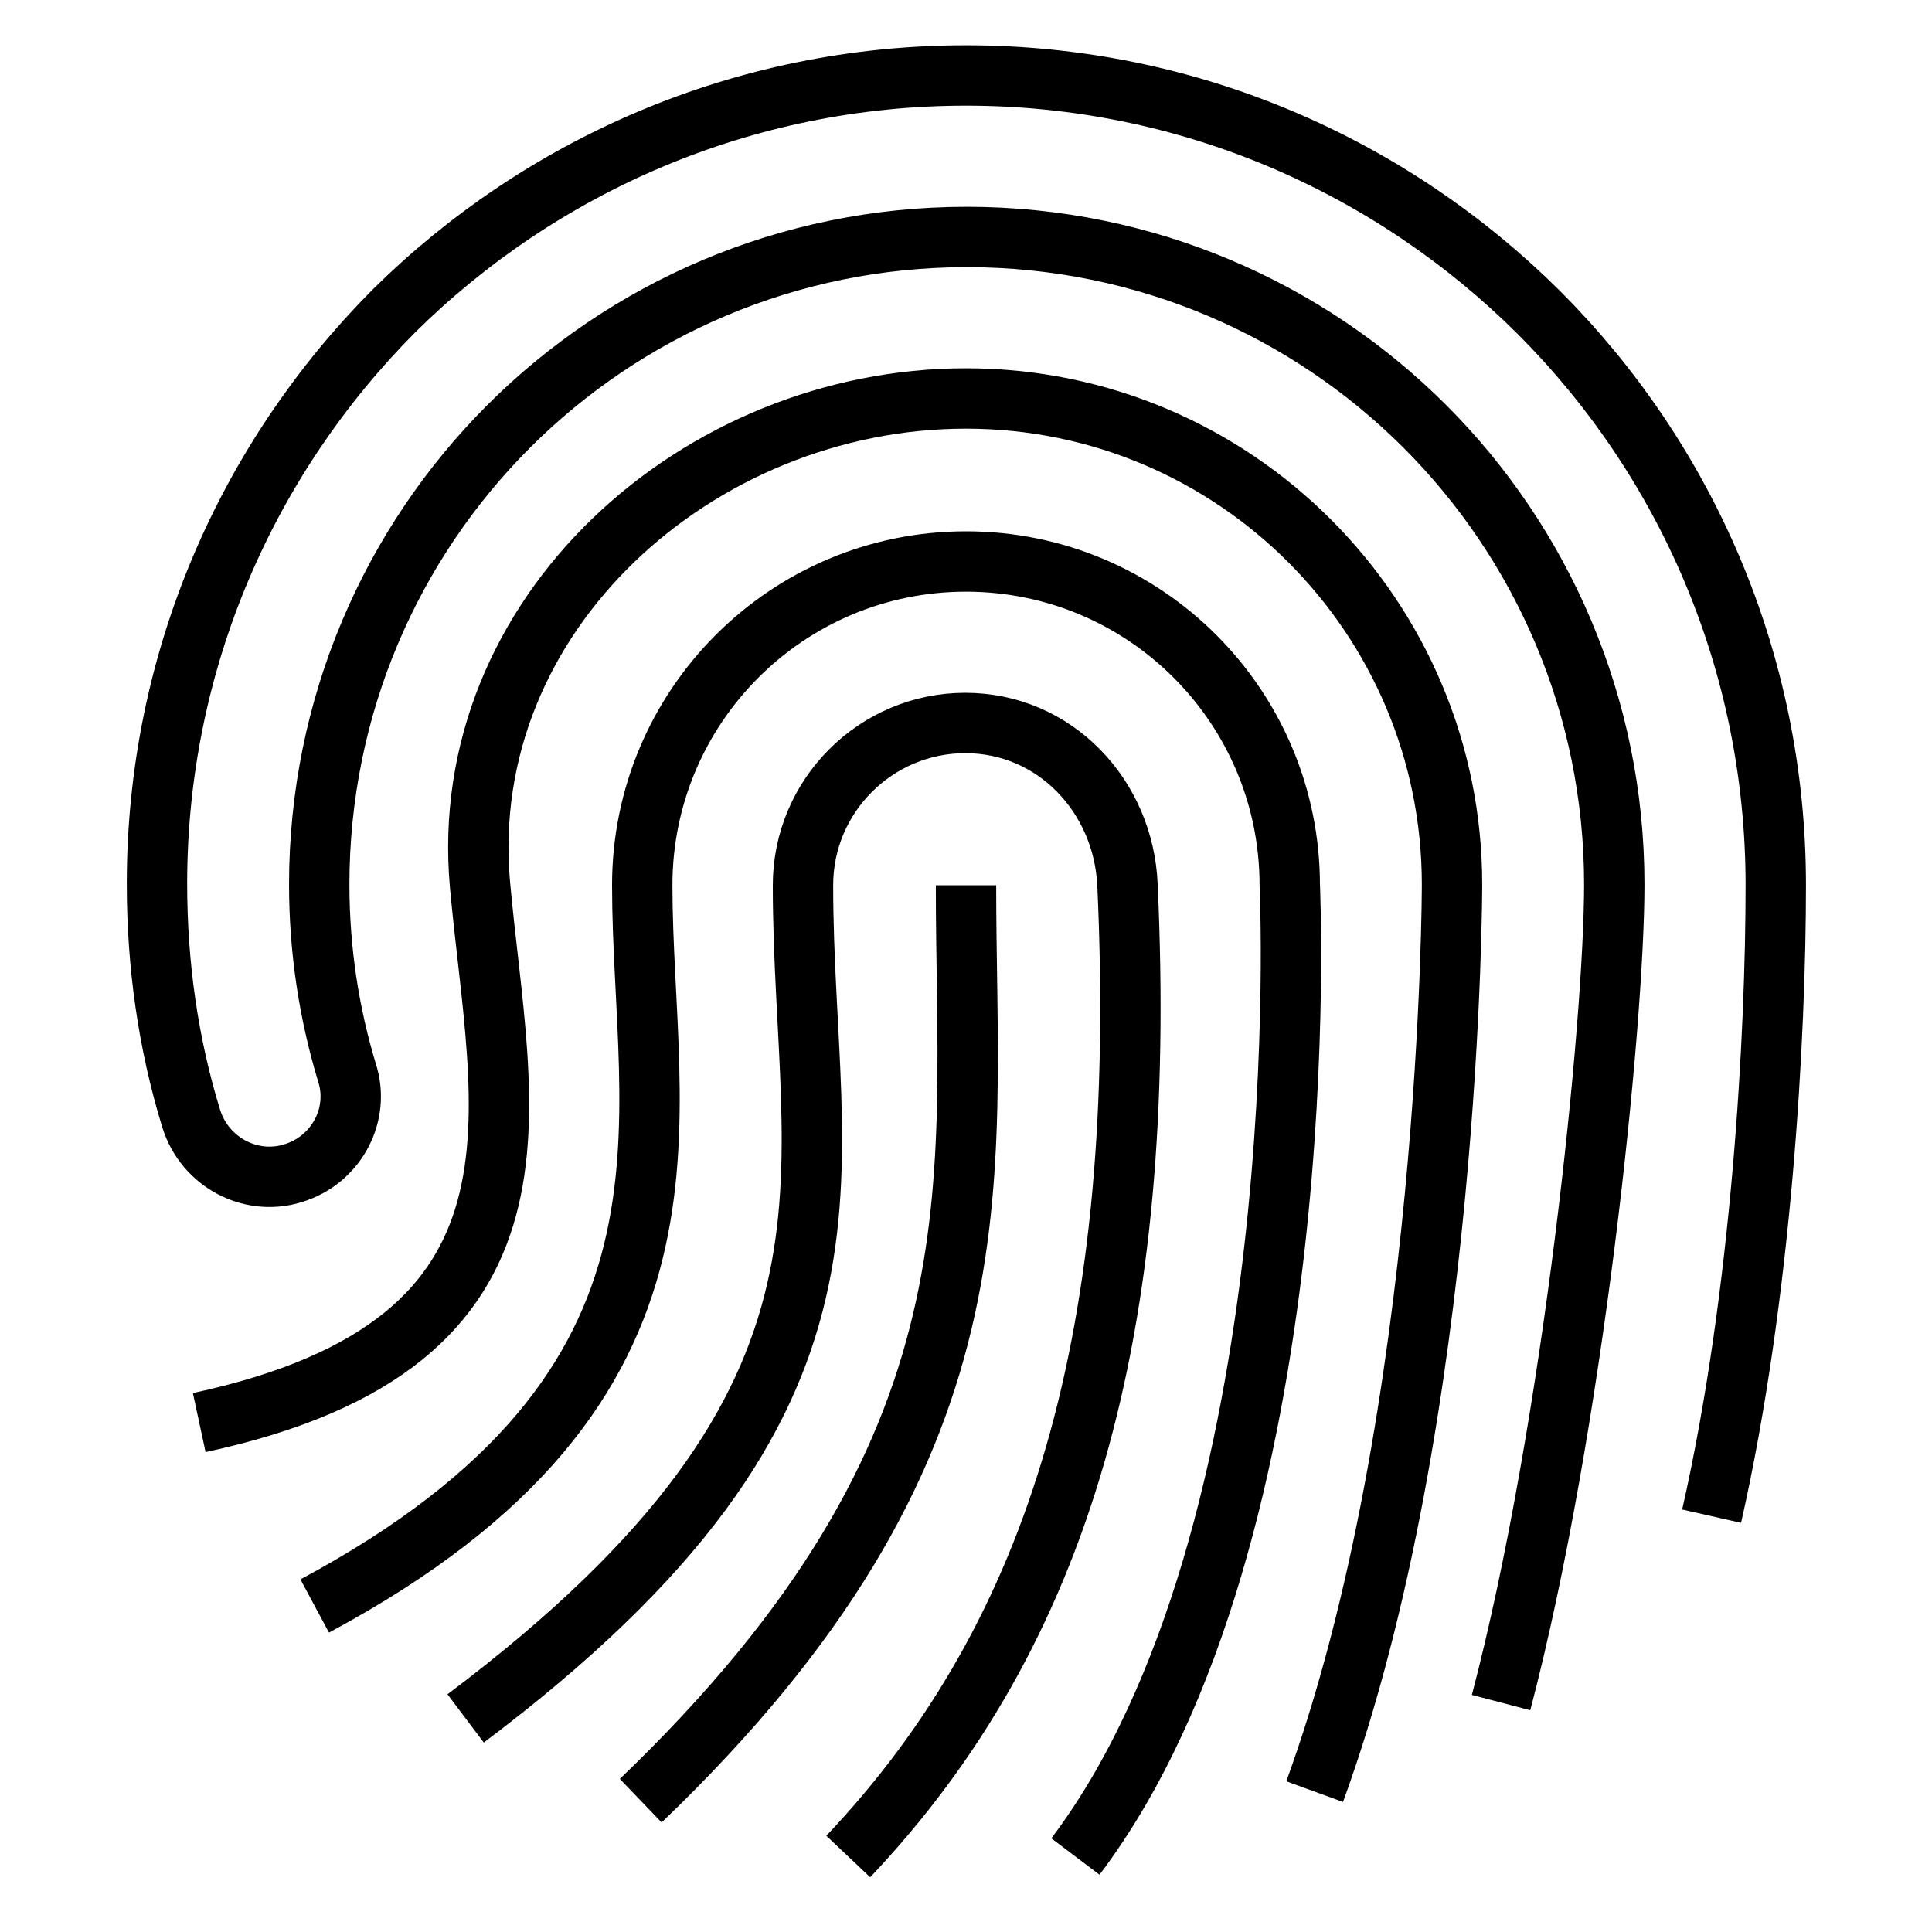
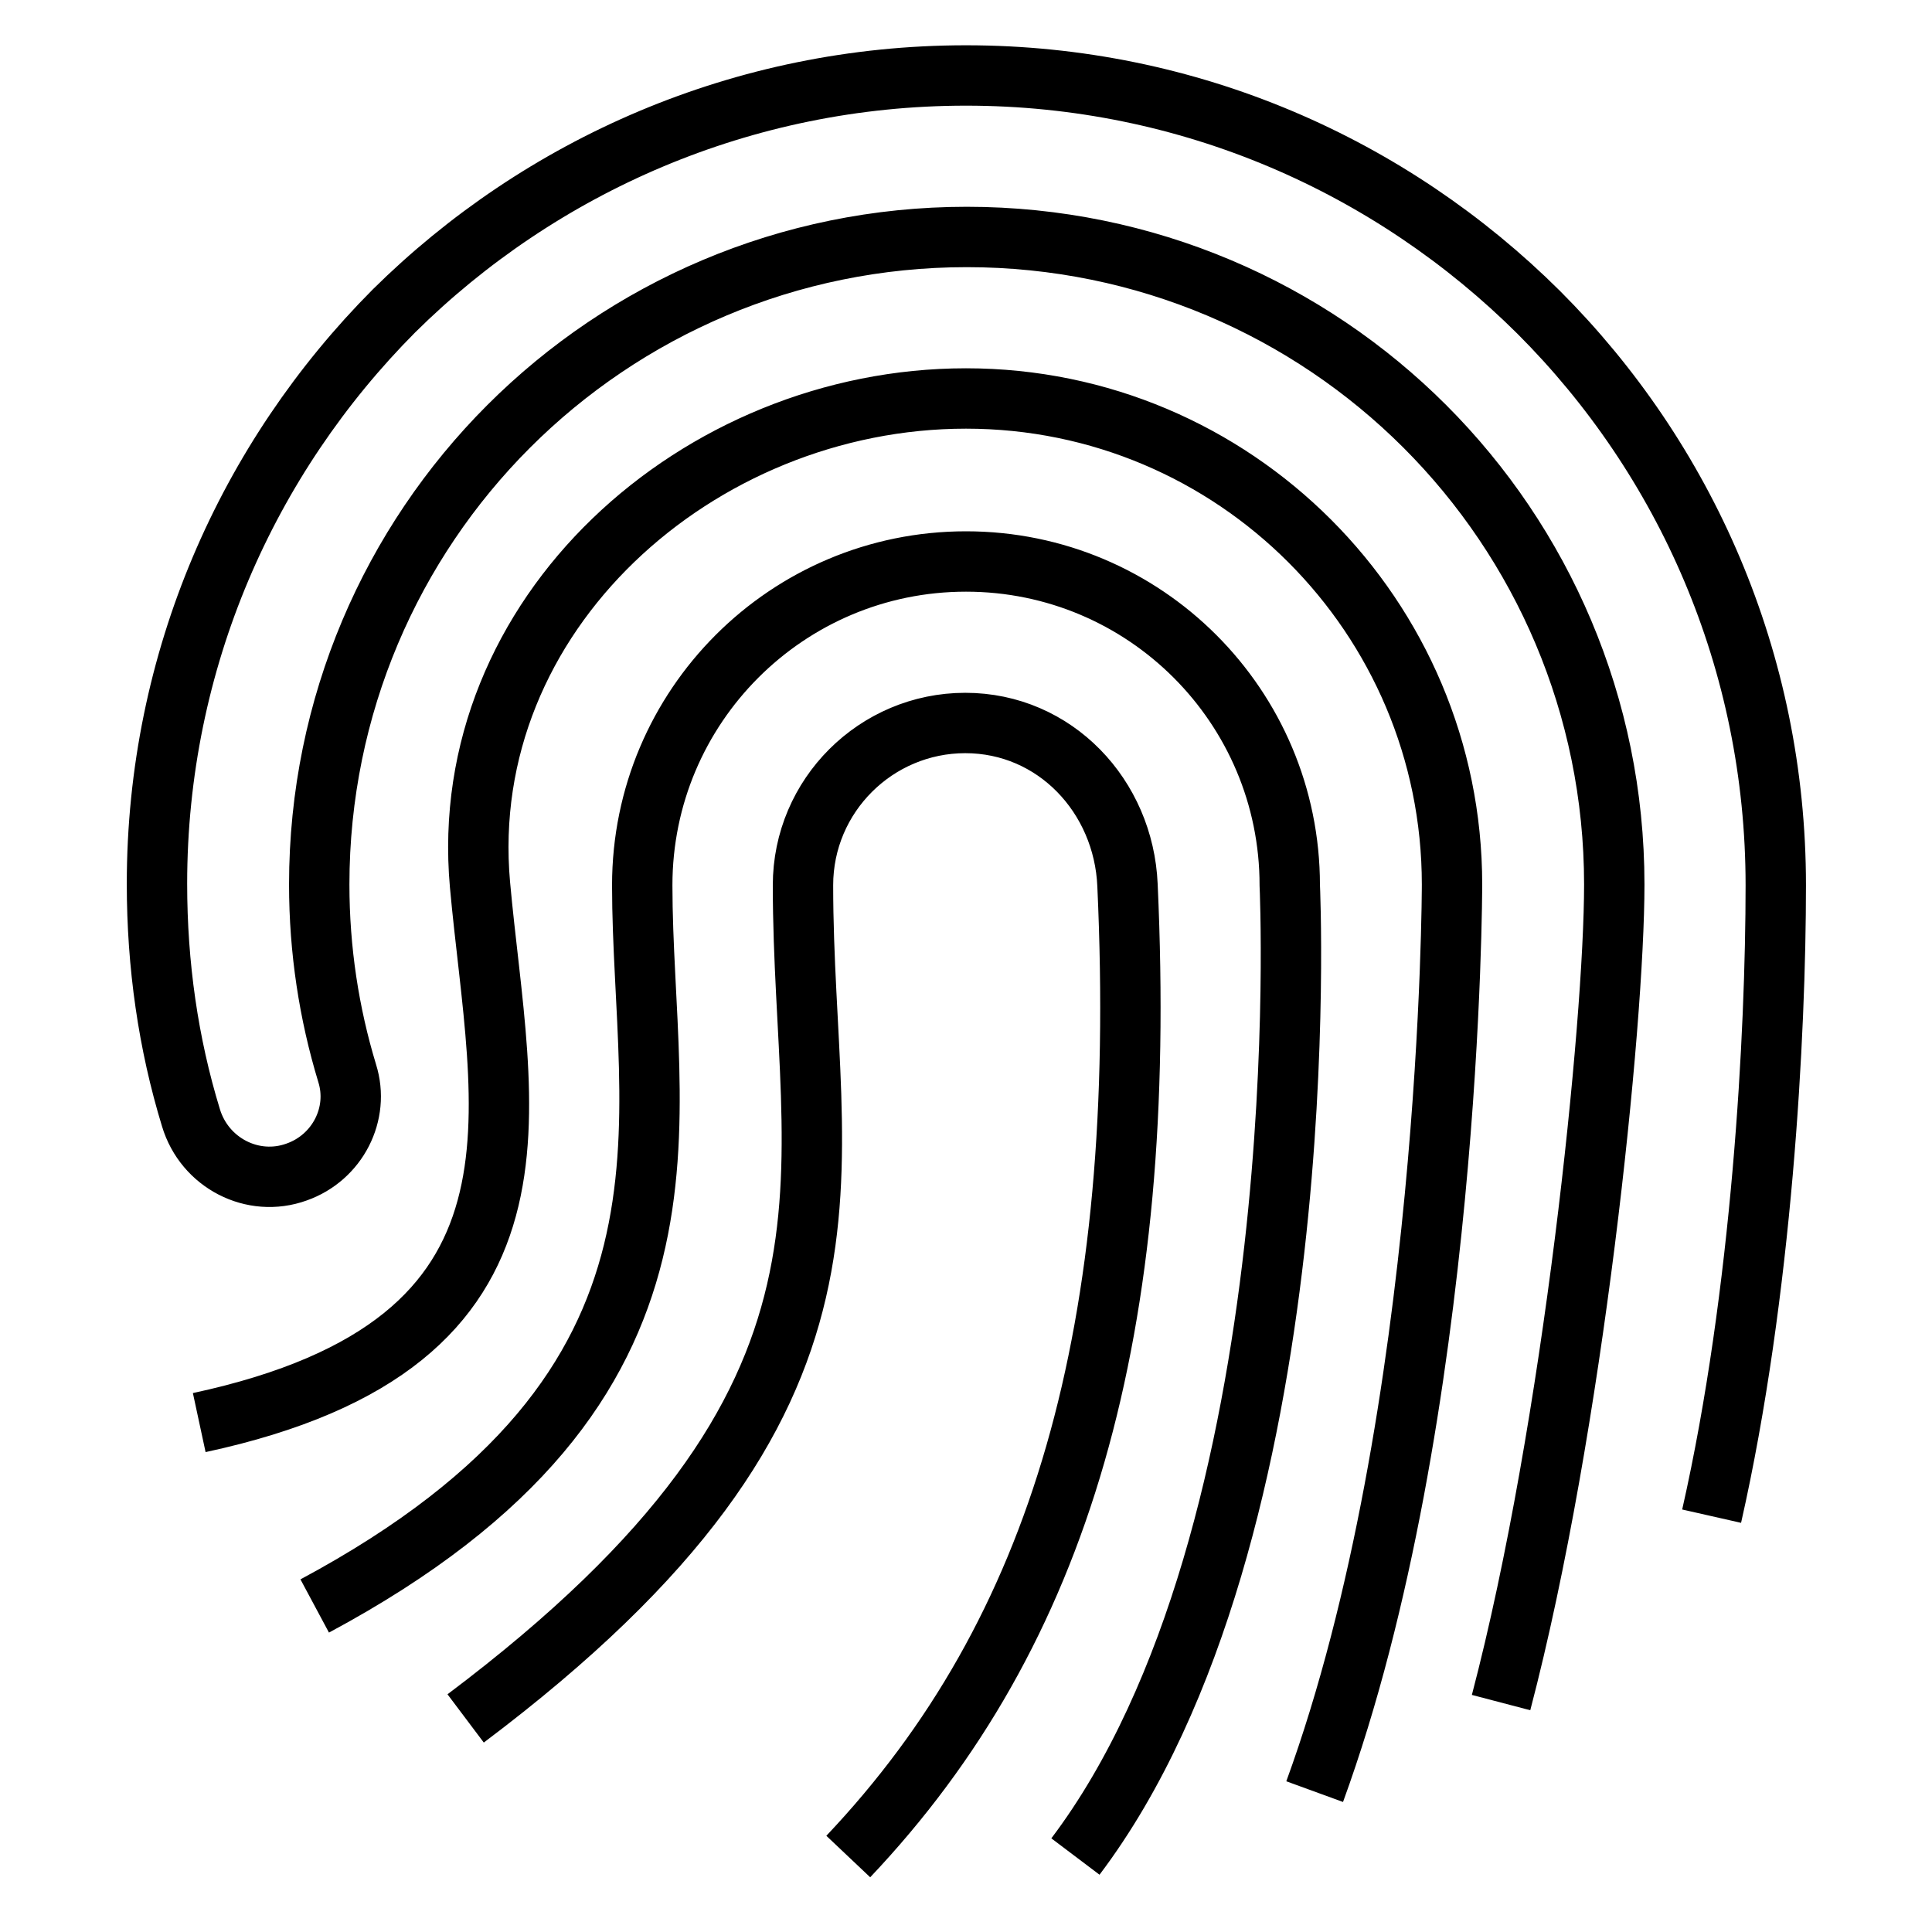
<svg xmlns="http://www.w3.org/2000/svg" version="1.1" x="0px" y="0px" viewBox="0 0 256 256" enable-background="new 0 0 256 256" xml:space="preserve">
  <g>
-     <path stroke-width="8" fill-opacity="0" stroke="#000000" d="M112.4,246c28.2-29.8,39.7-69.5,37-128.7c-0.5-11.8-9.6-21.5-21.5-21.5c-11.8,0-21.5,9.6-21.5,21.5 c0,39.3,12.6,67.3-44.7,110.4 M142.5,246c32.4-42.9,28.4-128.7,28.4-128.7c0-23.7-19.2-42.9-42.9-42.9s-42.9,19.2-42.9,42.9 c0,31.5,11.3,66.2-43.4,95.5 M174.2,237.4c18.2-49.9,18.2-120.2,18.2-120.2c0-35.5-28.8-64.4-64.4-64.4 c-35.5,0-67.6,28.6-64.4,64.4c2.7,29.9,12.1,60.7-37.2,71.3 M128,117.3c0,39.8,5.9,74.3-43.1,121.3 M198.9,225.6 c9.6-36.6,15-90.1,15-108.4c0-23.7-9.6-45.2-25.1-60.7c-15.5-15.5-37-25.1-60.7-25.1s-45.2,9.6-60.7,25.1 c-15.5,15.5-25.1,37-25.1,60.7c0,8.7,1.3,17.1,3.7,25c1.7,5.4-1.3,11.2-6.7,13.1l0,0c-5.8,2.1-12.2-1.2-14-7.2 c-3-9.8-4.5-20.2-4.5-31c0-29.6,12-56.4,31.4-75.9C71.6,22,98.4,10,128,10s56.4,12,75.9,31.4c19.4,19.4,31.4,46.2,31.4,75.9 c0,19.6-1.8,54-8.5,83.6" />
+     <path stroke-width="8" fill-opacity="0" stroke="#000000" d="M112.4,246c28.2-29.8,39.7-69.5,37-128.7c-0.5-11.8-9.6-21.5-21.5-21.5c-11.8,0-21.5,9.6-21.5,21.5 c0,39.3,12.6,67.3-44.7,110.4 M142.5,246c32.4-42.9,28.4-128.7,28.4-128.7c0-23.7-19.2-42.9-42.9-42.9s-42.9,19.2-42.9,42.9 c0,31.5,11.3,66.2-43.4,95.5 M174.2,237.4c18.2-49.9,18.2-120.2,18.2-120.2c0-35.5-28.8-64.4-64.4-64.4 c-35.5,0-67.6,28.6-64.4,64.4c2.7,29.9,12.1,60.7-37.2,71.3 M128,117.3M198.9,225.6 c9.6-36.6,15-90.1,15-108.4c0-23.7-9.6-45.2-25.1-60.7c-15.5-15.5-37-25.1-60.7-25.1s-45.2,9.6-60.7,25.1 c-15.5,15.5-25.1,37-25.1,60.7c0,8.7,1.3,17.1,3.7,25c1.7,5.4-1.3,11.2-6.7,13.1l0,0c-5.8,2.1-12.2-1.2-14-7.2 c-3-9.8-4.5-20.2-4.5-31c0-29.6,12-56.4,31.4-75.9C71.6,22,98.4,10,128,10s56.4,12,75.9,31.4c19.4,19.4,31.4,46.2,31.4,75.9 c0,19.6-1.8,54-8.5,83.6" />
  </g>
</svg>